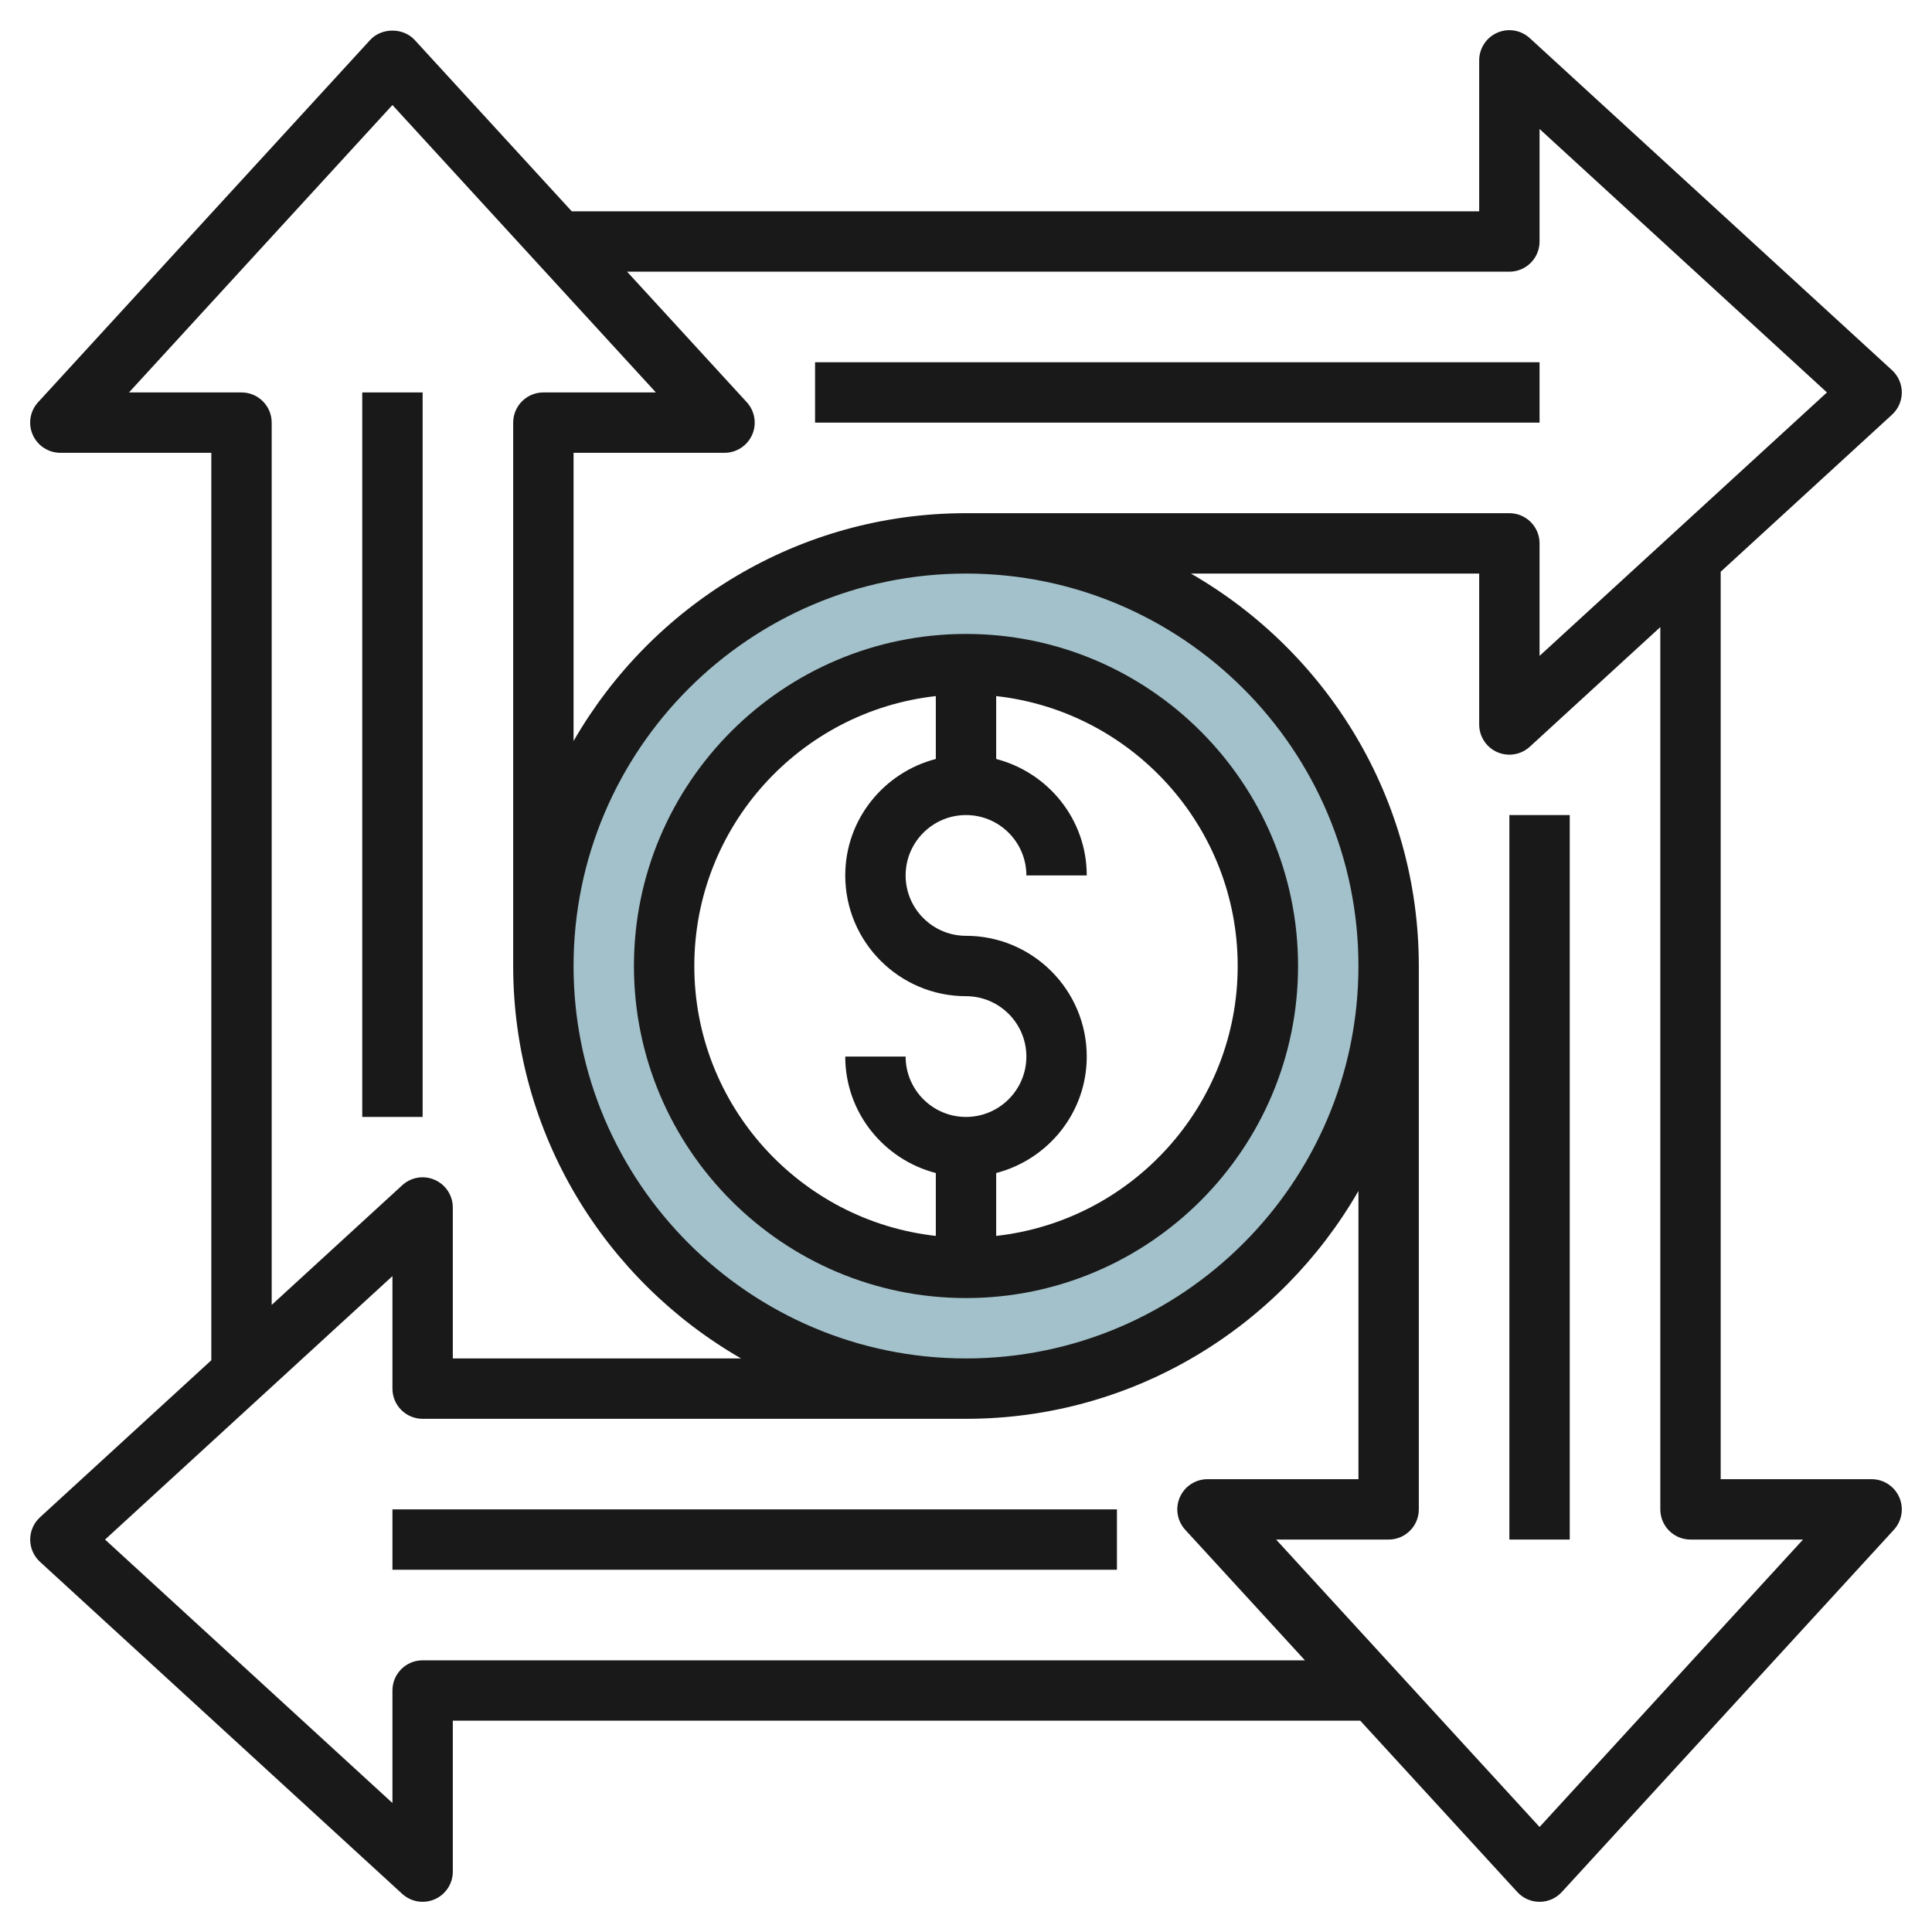
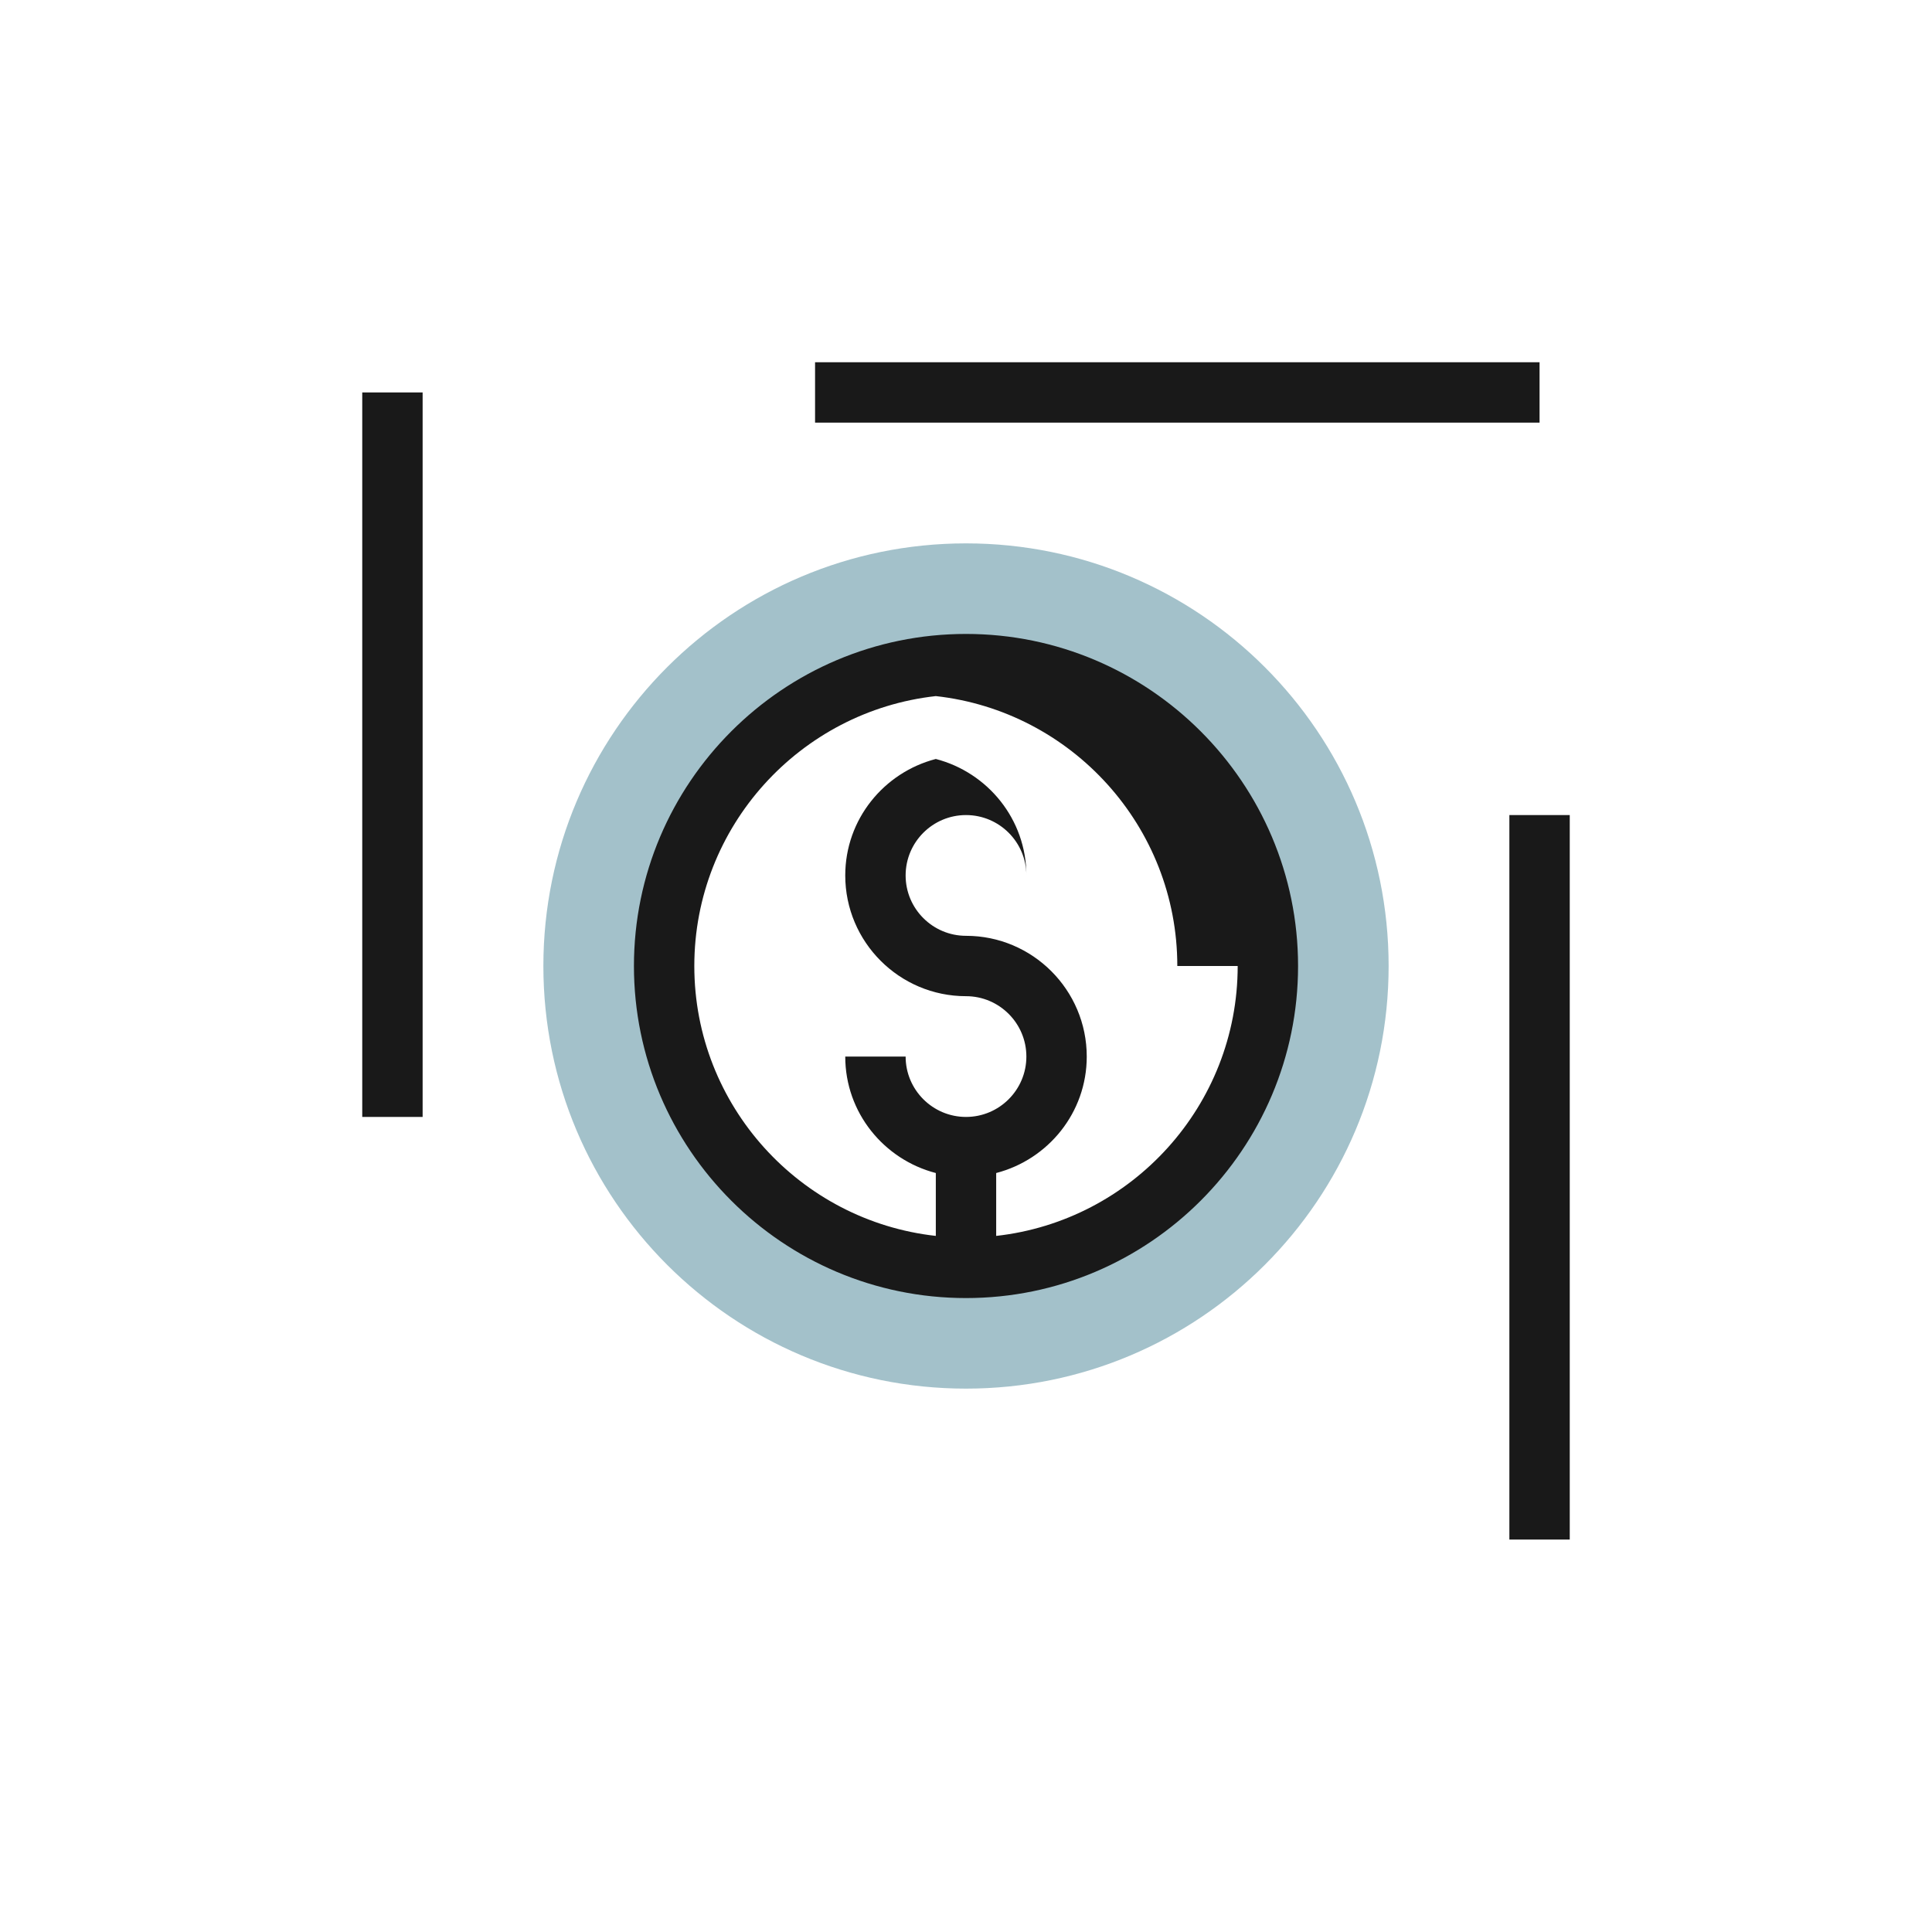
<svg xmlns="http://www.w3.org/2000/svg" id="Layer_3" enable-background="new 0 0 64 64" height="512" viewBox="0 0 64 64" width="512">
  <path d="m32 18c-7.732 0-14 6.268-14 14s6.268 14 14 14 14-6.268 14-14-6.268-14-14-14zm0 24c-5.523 0-10-4.477-10-10s4.477-10 10-10 10 4.477 10 10-4.477 10-10 10z" fill="#a3c1ca" />
  <g fill="#191919">
-     <path d="m32 43c6.065 0 11-4.935 11-11s-4.935-11-11-11-11 4.935-11 11 4.935 11 11 11zm9-11c0 4.625-3.507 8.442-8 8.941v-2.083c1.72-.447 3-1.999 3-3.858 0-2.206-1.794-4-4-4-1.103 0-2-.897-2-2s.897-2 2-2 2 .897 2 2h2c0-1.859-1.28-3.411-3-3.858v-2.083c4.493.499 8 4.316 8 8.941zm-10-8.941v2.083c-1.72.447-3 1.999-3 3.858 0 2.206 1.794 4 4 4 1.103 0 2 .897 2 2s-.897 2-2 2-2-.897-2-2h-2c0 1.859 1.28 3.411 3 3.858v2.083c-4.493-.499-8-4.316-8-8.941s3.507-8.442 8-8.941z" />
-     <path d="m50.676 1.263c-.293-.268-.717-.339-1.079-.178-.363.159-.597.519-.597.915v5h-30.06l-5.203-5.676c-.379-.414-1.096-.414-1.475 0l-11 12c-.268.292-.338.716-.178 1.078.16.364.52.598.916.598h5v30.06l-5.676 5.203c-.206.189-.324.457-.324.737s.118.548.324.737l12 11c.188.172.431.263.676.263.136 0 .273-.027.403-.085.363-.159.597-.519.597-.915v-5h30.06l5.203 5.676c.189.207.457.324.737.324s.548-.117.737-.324l11-12c.268-.292.338-.716.178-1.078-.159-.364-.519-.598-.915-.598h-5v-30.06l5.676-5.203c.206-.189.324-.457.324-.737s-.118-.548-.324-.737zm-42.676 11.737h-3.727l8.727-9.521 8.727 9.521h-3.727c-.552 0-1 .447-1 1v18c0 5.558 3.046 10.409 7.549 13h-9.549v-5c0-.396-.234-.756-.597-.915-.363-.162-.787-.09-1.079.178l-4.324 3.964v-29.227c0-.553-.448-1-1-1zm11 19c0-7.168 5.832-13 13-13s13 5.832 13 13-5.832 13-13 13-13-5.832-13-13zm-5 23c-.552 0-1 .447-1 1v3.727l-9.52-8.727 9.52-8.727v3.727c0 .553.448 1 1 1h18c5.558 0 10.409-3.045 13-7.548v9.548h-5c-.396 0-.756.234-.916.598-.16.362-.089.786.178 1.078l3.965 4.324zm42-4h3.727l-8.727 9.521-8.727-9.521h3.727c.552 0 1-.447 1-1v-18c0-5.558-3.046-10.409-7.549-13h9.549v5c0 .396.234.756.597.915.13.058.267.085.403.085.245 0 .488-.091.676-.263l4.324-3.964v29.227c0 .553.448 1 1 1zm-5-29.273v-3.727c0-.553-.448-1-1-1h-18c-5.558 0-10.409 3.045-13 7.548v-9.548h5c.396 0 .756-.234.916-.598.16-.362.089-.786-.178-1.078l-3.965-4.324h29.227c.552 0 1-.447 1-1v-3.727l9.52 8.727z" />
+     <path d="m32 43c6.065 0 11-4.935 11-11s-4.935-11-11-11-11 4.935-11 11 4.935 11 11 11zm9-11c0 4.625-3.507 8.442-8 8.941v-2.083c1.72-.447 3-1.999 3-3.858 0-2.206-1.794-4-4-4-1.103 0-2-.897-2-2s.897-2 2-2 2 .897 2 2c0-1.859-1.28-3.411-3-3.858v-2.083c4.493.499 8 4.316 8 8.941zm-10-8.941v2.083c-1.72.447-3 1.999-3 3.858 0 2.206 1.794 4 4 4 1.103 0 2 .897 2 2s-.897 2-2 2-2-.897-2-2h-2c0 1.859 1.28 3.411 3 3.858v2.083c-4.493-.499-8-4.316-8-8.941s3.507-8.442 8-8.941z" />
    <path d="m12 13h2v24h-2z" />
-     <path d="m13 50h24v2h-24z" />
    <path d="m50 27h2v24h-2z" />
    <path d="m27 12h24v2h-24z" />
  </g>
</svg>